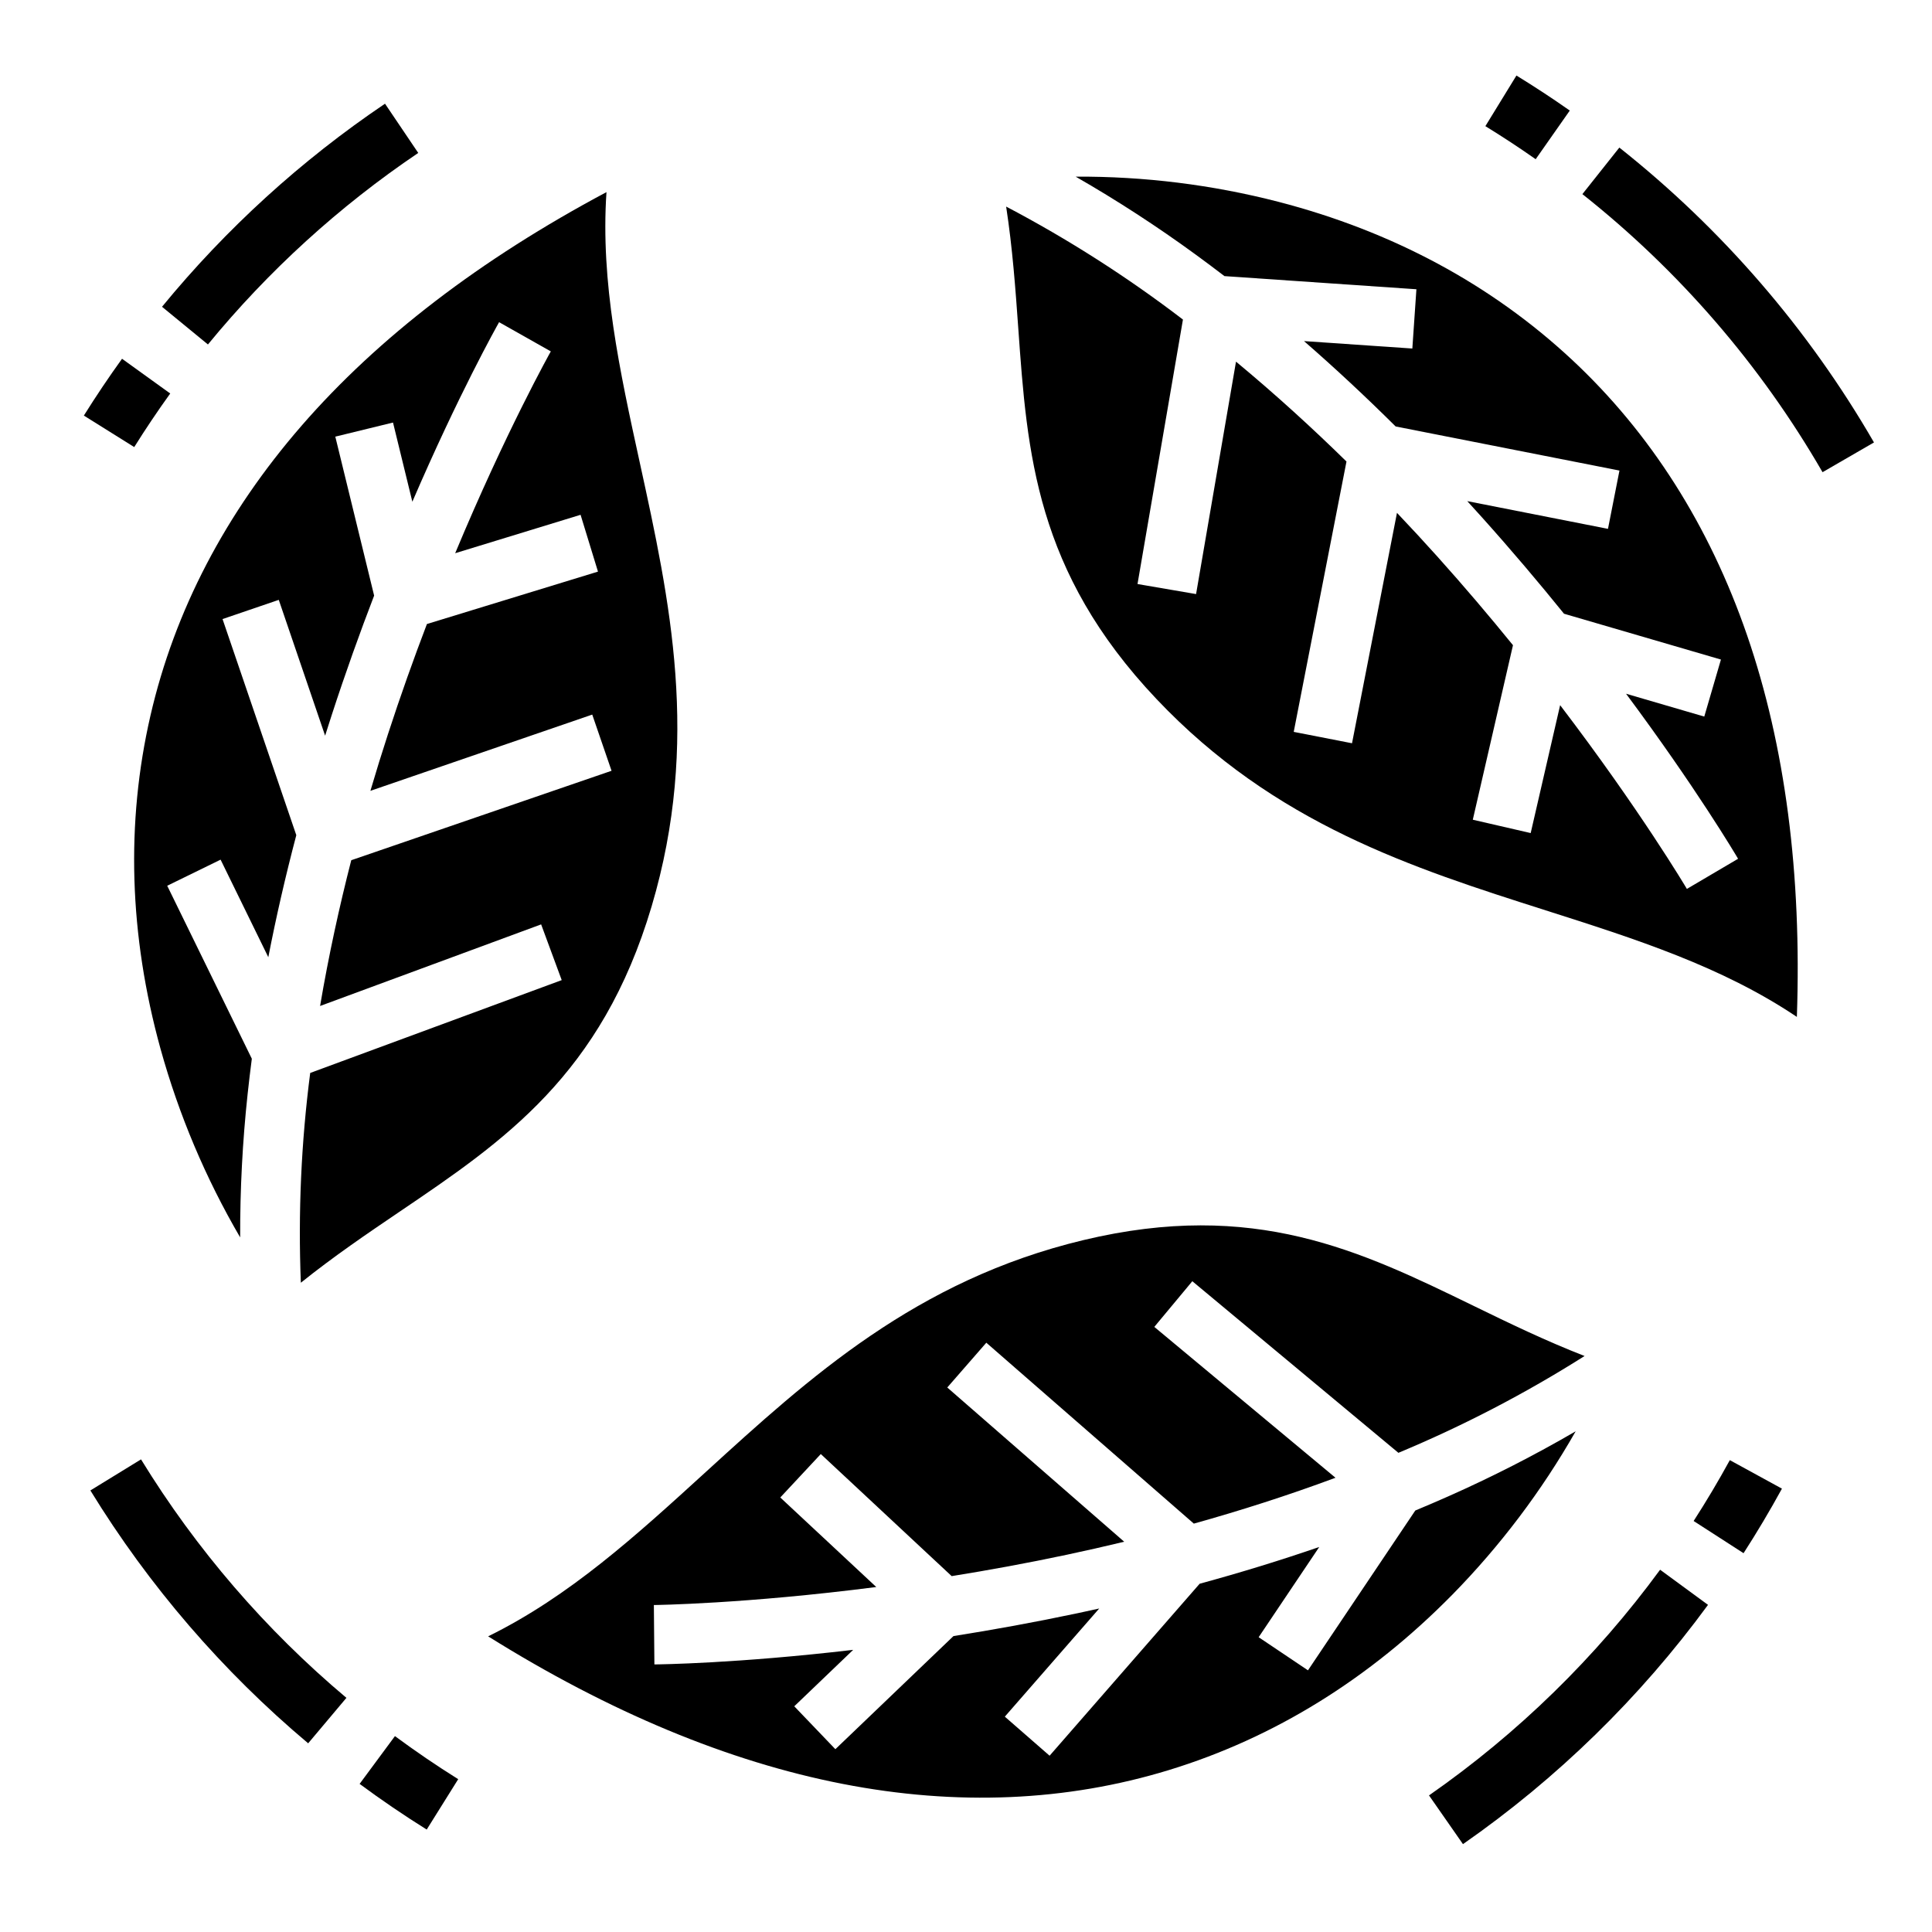
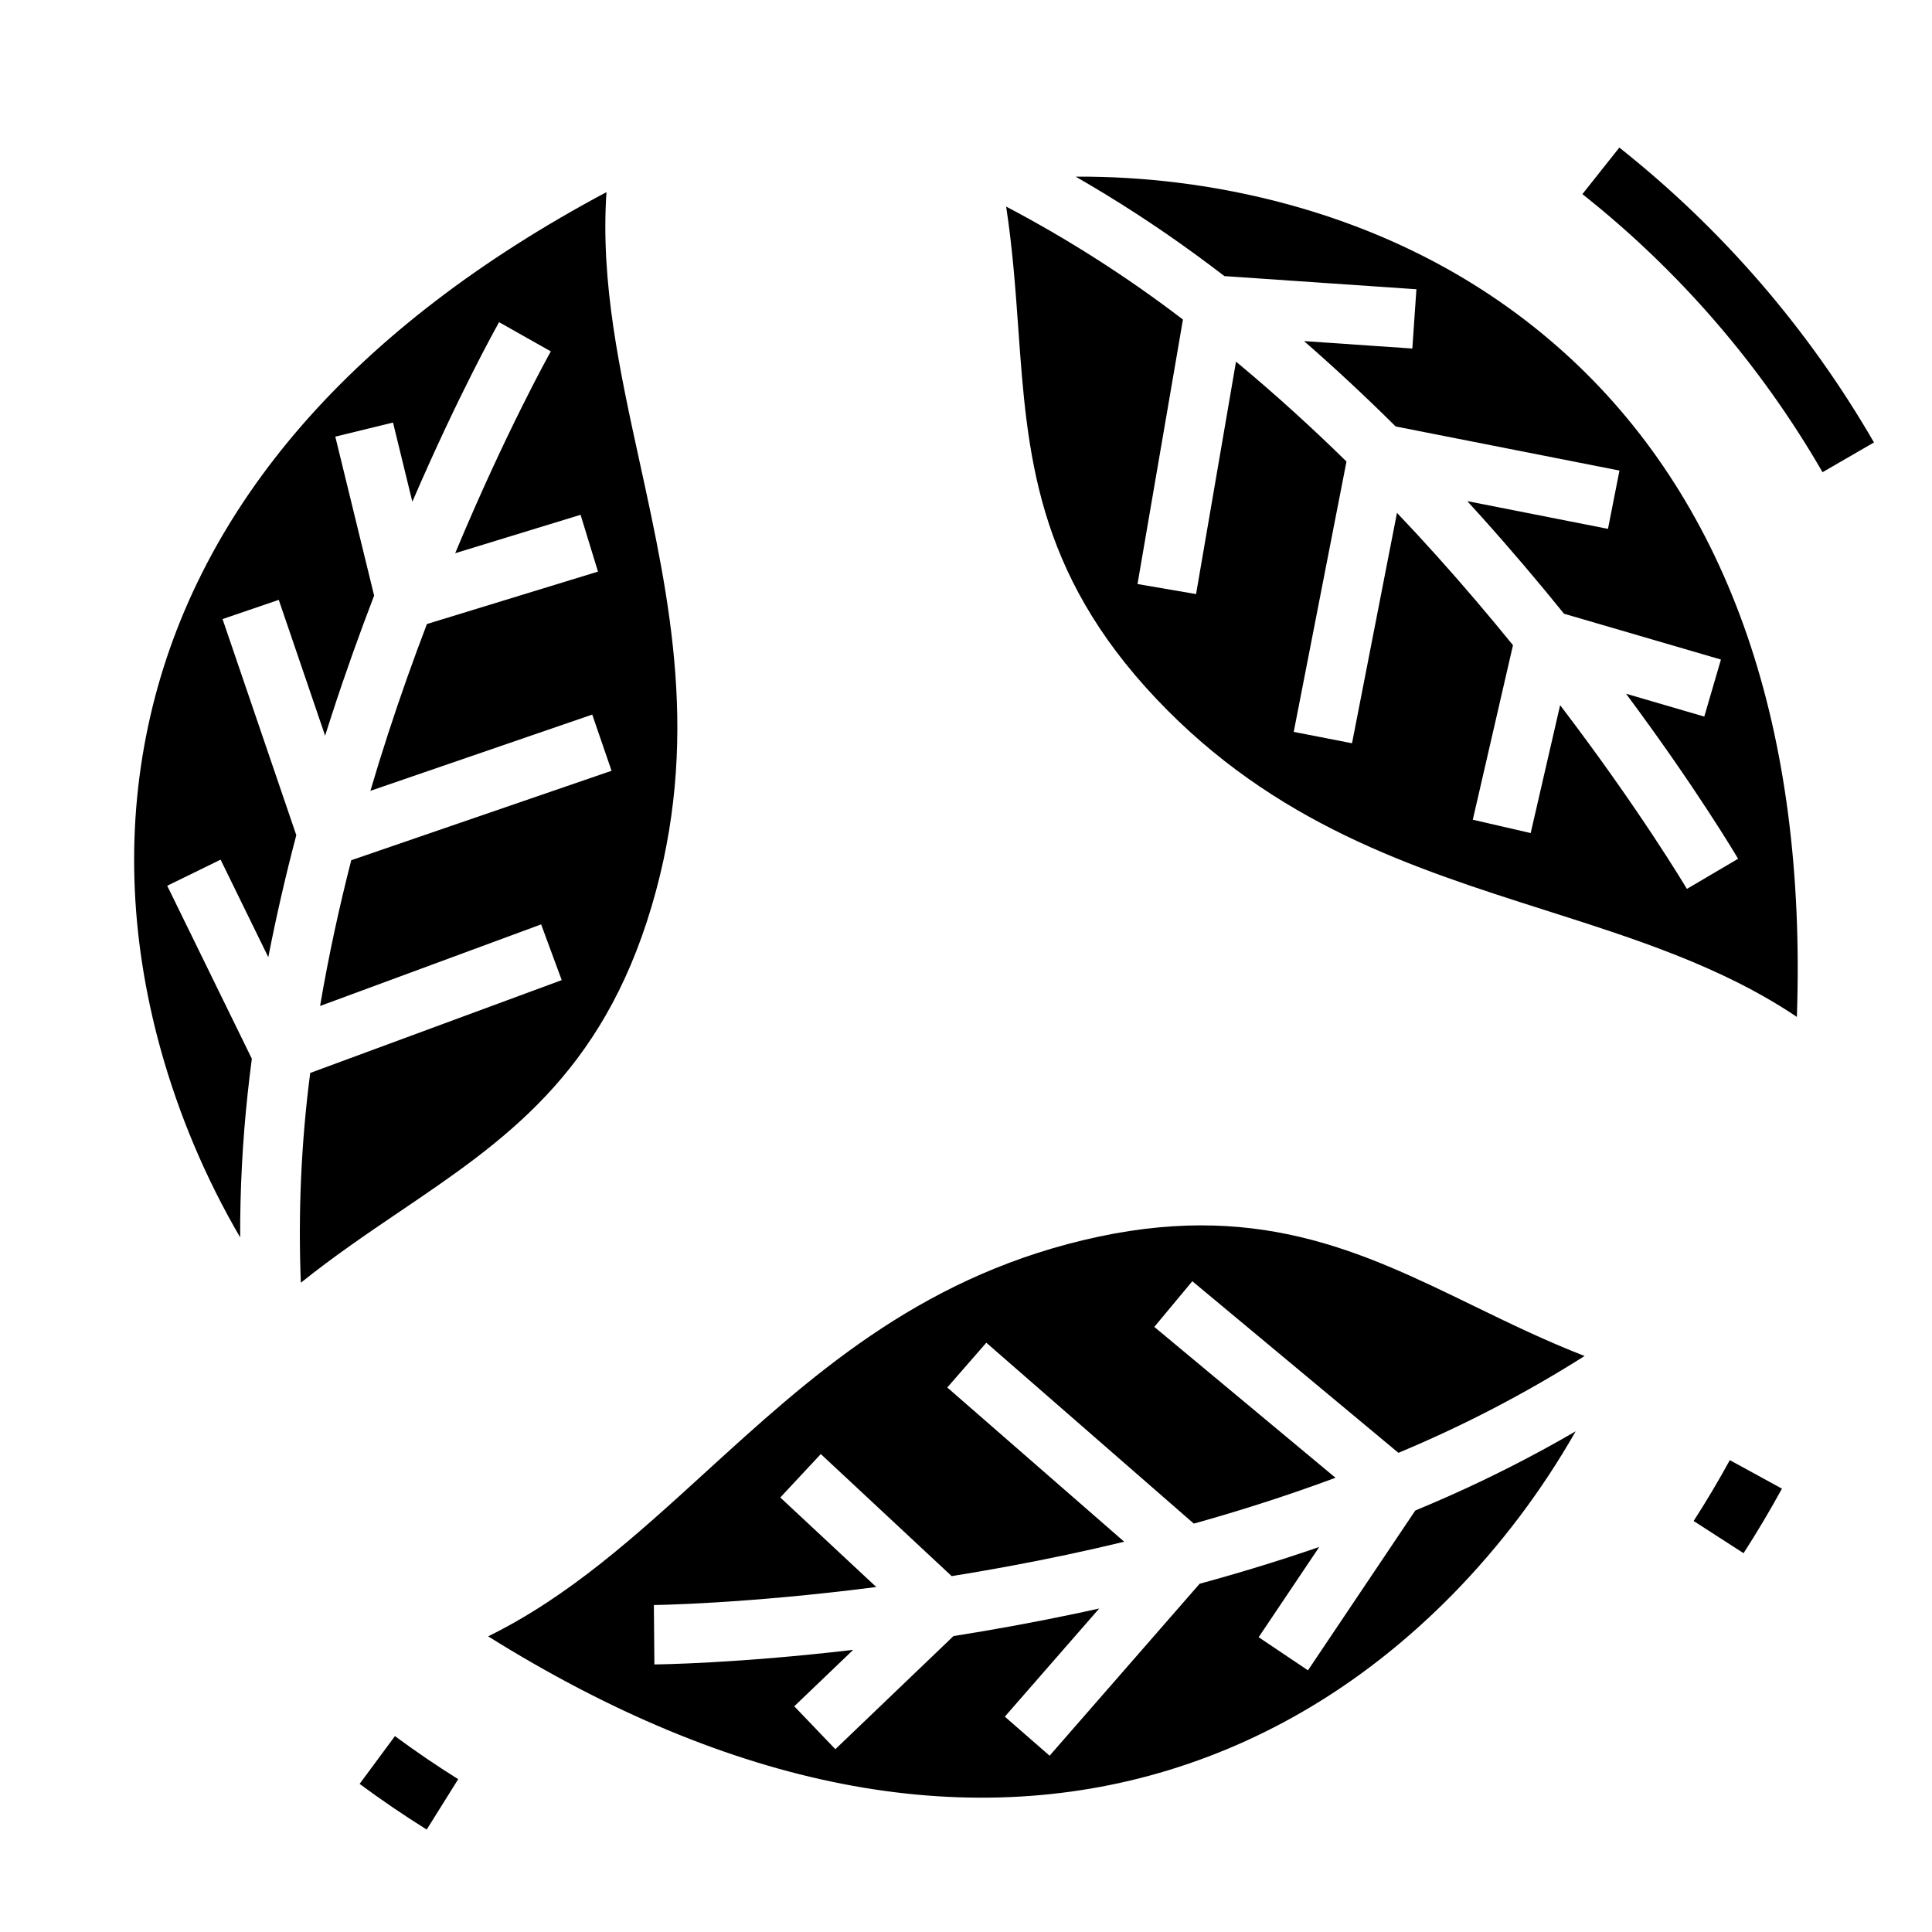
<svg xmlns="http://www.w3.org/2000/svg" fill="#000000" width="800px" height="800px" version="1.1" viewBox="144 144 512 512">
  <g>
    <path d="m223.93 256.81c-20.188 23.234-33.664 49.082-40.055 76.82-6.559 28.469-5.66 58.191 2.672 88.348v-0.004c4.856 17.488 11.945 34.273 21.098 49.945-0.035-12.684 0.621-25.355 1.977-37.965 0.328-3.102 0.711-6.231 1.117-9.379l-22.422-45.84 14.145-6.918 12.645 25.852c2.055-10.59 4.527-21.367 7.418-32.34l-19.547-57.27 14.902-5.086 12.281 35.992c0.578-1.836 1.164-3.676 1.766-5.519 3.644-11.188 7.445-21.777 11.223-31.602l-10.289-42.129 15.293-3.734 5.125 20.984c12.277-28.508 22.344-46.438 22.988-47.582l13.707 7.742c-0.168 0.297-11.852 21.137-25.344 53.484l33.23-10.18 4.613 15.055-45.332 13.891c-3.5 9.168-7 18.965-10.344 29.246-1.559 4.793-3.113 9.789-4.633 14.957l58.789-20.203 5.117 14.891-68.98 23.703c-3.148 12.262-5.988 25.23-8.262 38.629l58.582-21.625 5.453 14.77-66.652 24.602v-0.004c-2.391 18.43-3.219 37.031-2.481 55.598 8.707-6.988 17.598-13.023 26.285-18.906 27.465-18.598 53.406-36.164 66.672-80.828 13.004-43.789 4.812-81.246-3.106-117.47-5.356-24.496-10.469-47.871-8.855-71.82-33.387 17.785-60.523 38.566-80.797 61.898z" />
    <path d="m561.57 523.31c-10.953 6.371-22.25 12.141-33.836 17.273-2.848 1.266-5.742 2.5-8.668 3.719l-28.441 42.352-13.07-8.777 16.059-23.91c-10.191 3.512-20.758 6.762-31.695 9.742l-39.766 45.574-11.863-10.352 25.012-28.66c-1.883 0.418-3.773 0.828-5.672 1.234-11.504 2.434-22.562 4.43-32.949 6.074l-31.301 29.977-10.891-11.371 15.613-14.957c-30.812 3.613-51.363 3.852-52.68 3.863l-0.141-15.742c0.34 0 24.207-0.297 58.941-4.773l-25.438-23.727 10.738-11.512 34.684 32.352c9.676-1.551 19.902-3.414 30.469-5.656 4.926-1.047 10.027-2.199 15.254-3.457l-46.891-40.875 10.348-11.867 54.992 47.941c12.184-3.402 24.82-7.422 37.543-12.152l-48.016-39.98 10.074-12.105 54.613 45.473v0.004c17.141-7.144 33.645-15.727 49.34-25.656-10.406-4.055-20.074-8.746-29.52-13.344-29.816-14.508-57.98-28.215-103.26-17.383-44.379 10.617-72.691 36.449-100.07 61.426-18.516 16.895-36.188 33.012-57.719 43.59 32.086 20.062 63.641 33.199 93.965 39.109 30.195 5.883 59.285 4.644 86.473-3.68 27.91-8.547 53.176-24.188 75.098-46.484v0.004c12.711-12.961 23.691-27.512 32.672-43.285z" />
    <path d="m560.5 239.25c-21.348-19.875-47.496-33.938-77.723-41.773-17.543-4.523-35.598-6.766-53.715-6.664 10.996 6.312 21.641 13.227 31.879 20.707 2.516 1.832 5.035 3.727 7.551 5.652l50.871 3.484-1.078 15.707-28.711-1.969c8.141 7.086 16.234 14.625 24.289 22.621l59.312 11.688-3.043 15.449-37.293-7.348c1.305 1.43 2.609 2.863 3.914 4.312 7.856 8.758 15.113 17.34 21.727 25.527l41.586 12.145-4.414 15.113-20.73-6.055c18.535 24.906 29.023 42.605 29.688 43.738l-13.566 7.988c-0.172-0.297-12.355-20.836-33.59-48.695l-7.805 33.895-15.34-3.539 10.648-46.25c-6.184-7.617-12.906-15.547-20.133-23.594-3.363-3.742-6.906-7.582-10.609-11.48l-11.914 61.062-15.449-3.016 13.98-71.648c-9.031-8.855-18.828-17.801-29.277-26.469l-10.582 61.598-15.52-2.664 12.039-70.086c-14.746-11.285-30.418-21.301-46.852-29.941 1.691 11.043 2.469 21.773 3.215 32.254 2.356 33.109 4.582 64.379 36.598 98.215 31.375 33.16 67.879 44.793 103.18 56.039 23.867 7.606 46.641 14.859 66.555 28.234 1.312-37.883-3.109-71.832-13.18-101.1-10.027-29.129-25.676-53.738-46.508-73.141z" />
-     <path d="m254.84 184.53-8.809-13.047c-22.199 14.984-42.105 33.113-59.094 53.816l12.168 9.988c16.023-19.527 34.797-36.625 55.734-50.758z" />
-     <path d="m189.11 248.28-12.77-9.203c-3.519 4.883-6.922 9.949-10.117 15.055l13.348 8.348c3.012-4.816 6.223-9.594 9.539-14.199z" />
-     <path d="m181.37 530.75-13.418 8.234c15.516 25.289 35.004 47.918 57.715 67.012l10.137-12.047c-21.422-18.008-39.801-39.348-54.434-63.199z" />
    <path d="m239.3 616.75c5.742 4.246 11.727 8.32 17.781 12.102l8.348-13.352c-5.707-3.57-11.352-7.41-16.766-11.414z" />
-     <path d="m522.7 619.8 9.004 12.918v-0.004c24.996-17.41 46.938-38.836 64.938-63.41l-12.695-9.309v-0.004c-16.977 23.176-37.672 43.387-61.246 59.809z" />
    <path d="m592.83 547.08 13.23 8.531c3.578-5.551 7-11.305 10.172-17.105l-13.812-7.555c-2.988 5.469-6.215 10.895-9.59 16.129z" />
    <path d="m573.14 183.11-9.789 12.332c25.668 20.332 47.262 45.336 63.641 73.695l13.629-7.883v-0.004c-17.371-30.066-40.266-56.578-67.48-78.141z" />
-     <path d="m560.01 173.3c-4.598-3.227-9.355-6.348-14.137-9.285l-8.234 13.418c4.512 2.769 8.996 5.715 13.332 8.758z" />
  </g>
</svg>